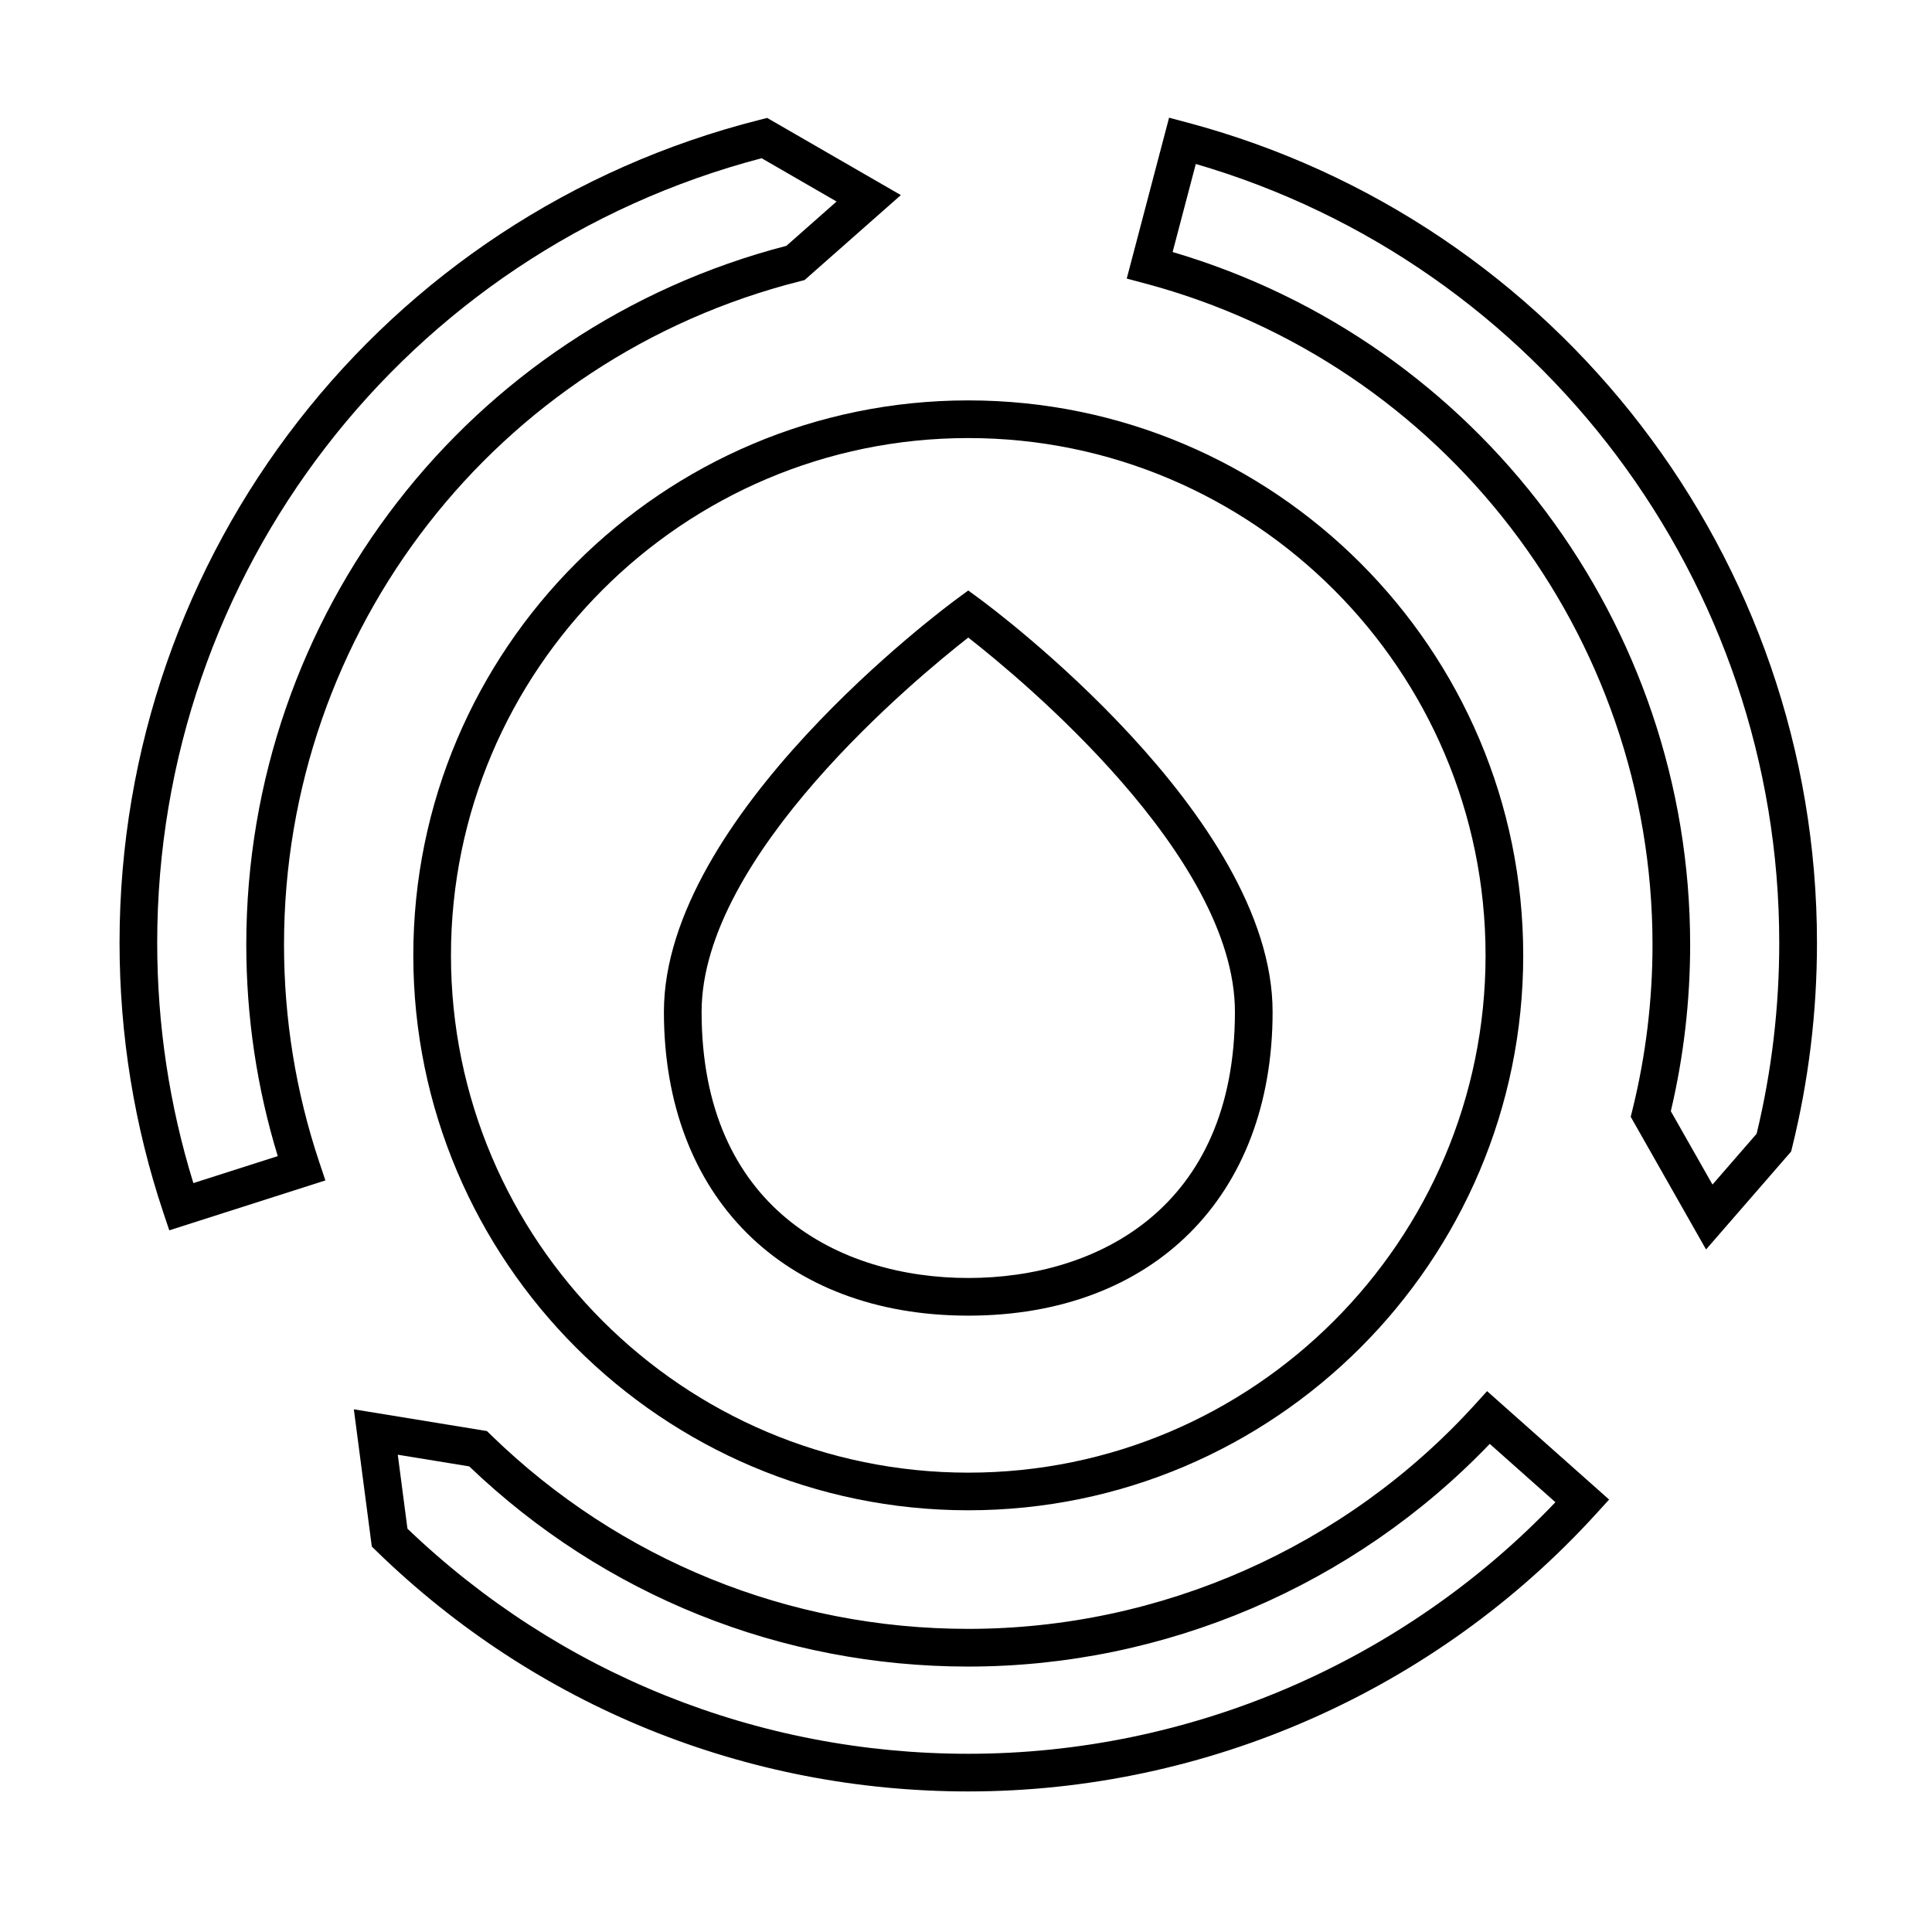
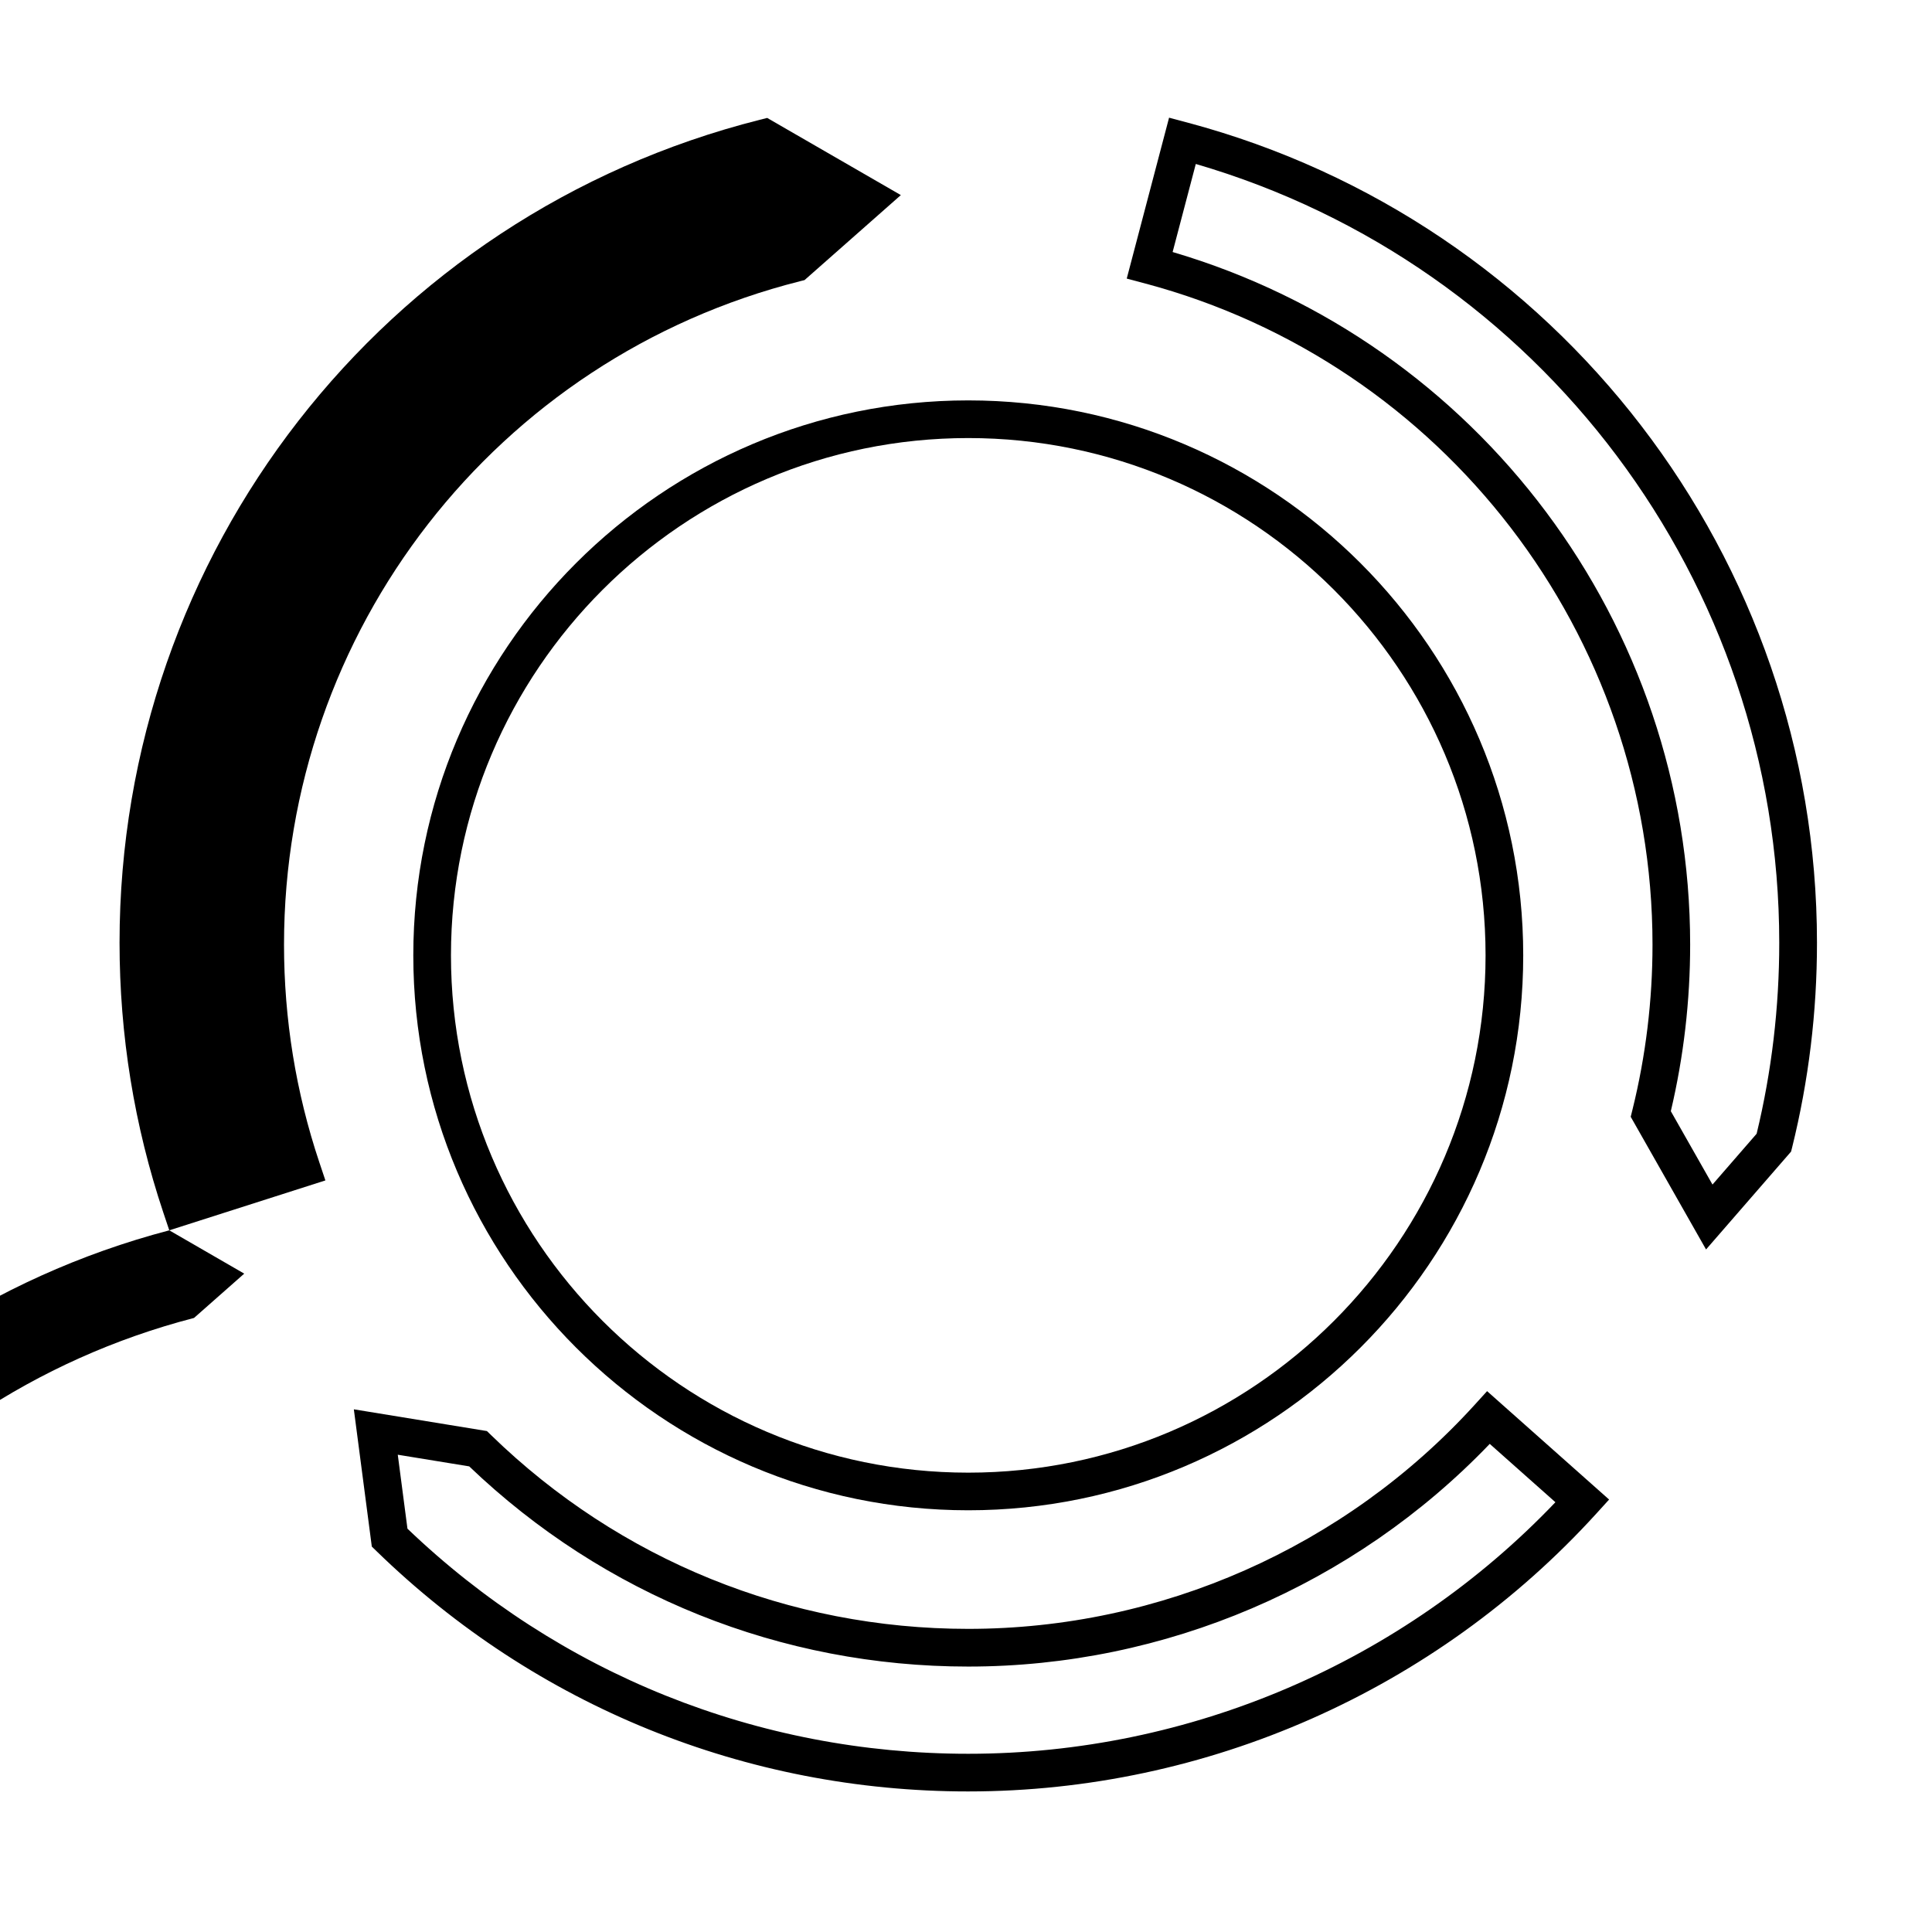
<svg xmlns="http://www.w3.org/2000/svg" fill="#000000" width="800px" height="800px" version="1.1" viewBox="144 144 512 512">
  <g>
    <path d="m400.6 544.24c-81.098 0-147.07-65.973-147.07-147.06 0-81.094 65.98-147.07 147.07-147.07 81.094 0 147.07 65.973 147.07 147.07 0.008 81.09-65.973 147.06-147.07 147.06zm0-284.15c-75.598 0-137.09 61.5-137.09 137.09s61.5 137.09 137.09 137.09 137.09-61.496 137.09-137.09c0.004-75.59-61.496-137.09-137.09-137.09z" />
    <path d="m400.6 618.75c-58.922 0-114.61-22.609-156.82-63.68l-1.246-1.211-4.762-36.375 35.266 5.762 1.129 1.098c34.031 33.09 78.934 51.324 126.43 51.324 50.965 0 99.871-21.629 134.18-59.348l3.316-3.652 32.336 28.727-3.394 3.734c-42.559 46.789-103.21 73.621-166.43 73.621zm-148.62-69.637c40.184 38.484 92.891 59.656 148.62 59.656 58.723 0 115.14-24.238 155.6-66.664l-17.402-15.461c-35.988 37.559-86.07 59.012-138.2 59.012-49.586 0-96.484-18.828-132.25-53.051l-18.934-3.09z" />
-     <path d="m188.86 470.05-1.566-4.672c-7.703-23.004-11.613-47.086-11.613-71.562 0.008-103.15 69.773-192.83 169.67-218.07l1.965-0.492 35.418 20.449-25.52 22.523-1.176 0.297c-80.523 20.332-136.77 92.629-136.77 175.81 0 19.746 3.148 39.152 9.359 57.695l1.605 4.797zm156.98-284.12c-94.414 24.789-160.18 109.98-160.18 207.89 0 21.738 3.223 43.145 9.586 63.711l22.363-7.148c-5.535-18.098-8.34-36.926-8.34-56.043 0-87.352 58.793-163.32 143.13-185.19l13.305-11.742z" />
+     <path d="m188.86 470.05-1.566-4.672c-7.703-23.004-11.613-47.086-11.613-71.562 0.008-103.15 69.773-192.83 169.67-218.07l1.965-0.492 35.418 20.449-25.52 22.523-1.176 0.297c-80.523 20.332-136.77 92.629-136.77 175.81 0 19.746 3.148 39.152 9.359 57.695l1.605 4.797zc-94.414 24.789-160.18 109.98-160.18 207.89 0 21.738 3.223 43.145 9.586 63.711l22.363-7.148c-5.535-18.098-8.34-36.926-8.34-56.043 0-87.352 58.793-163.32 143.13-185.19l13.305-11.742z" />
    <path d="m596.12 475.12-19.965-35.16 0.48-1.934c3.512-14.219 5.297-28.914 5.297-43.68 0-82.082-55.316-154.14-134.53-175.24l-4.805-1.281 11.219-42.637 4.84 1.289c98.254 26.203 166.87 115.58 166.86 217.35 0.012 18.328-2.207 36.555-6.57 54.195l-0.293 1.16zm-9.336-36.645 11.043 19.445 11.699-13.469c3.984-16.484 6-33.512 5.992-50.629 0.012-95.586-63.32-179.73-154.62-206.37l-6.141 23.336c80.996 23.844 137.15 98.609 137.15 183.54 0.004 14.906-1.719 29.742-5.121 44.141z" />
-     <path d="m400.6 492.66c-48.996 0-80.656-31.605-80.656-80.516 0-51.914 74.527-107.17 77.703-109.49l2.953-2.168 2.949 2.168c3.168 2.324 77.703 57.582 77.703 109.49 0.004 48.906-31.656 80.516-80.652 80.516zm0-179.7c-13.742 10.742-70.668 57.766-70.668 99.184 0 52 36.508 70.535 70.668 70.535 34.164 0 70.668-18.535 70.668-70.535 0-41.457-56.93-88.453-70.668-99.184z" />
  </g>
</svg>